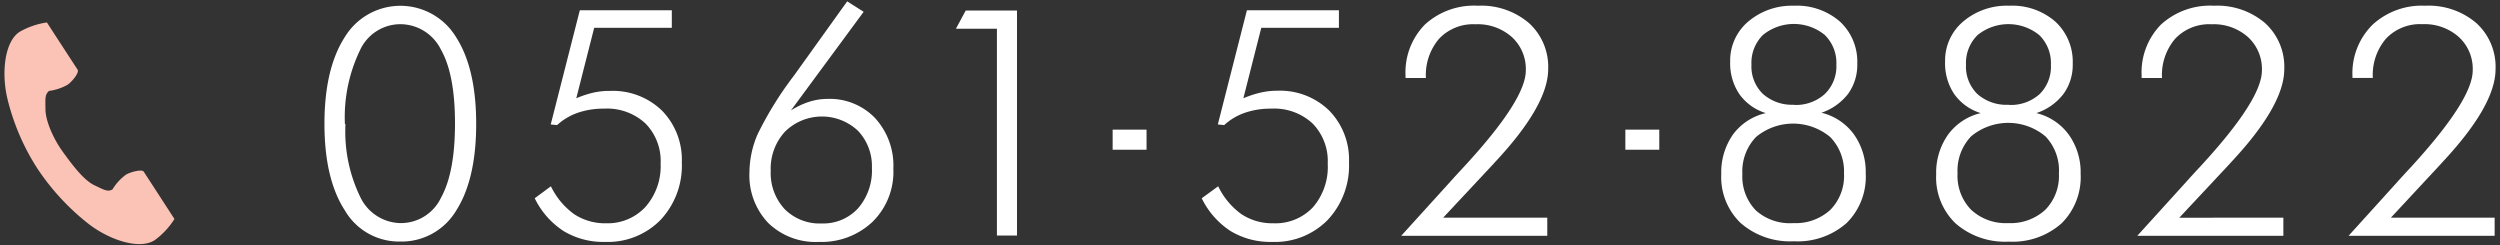
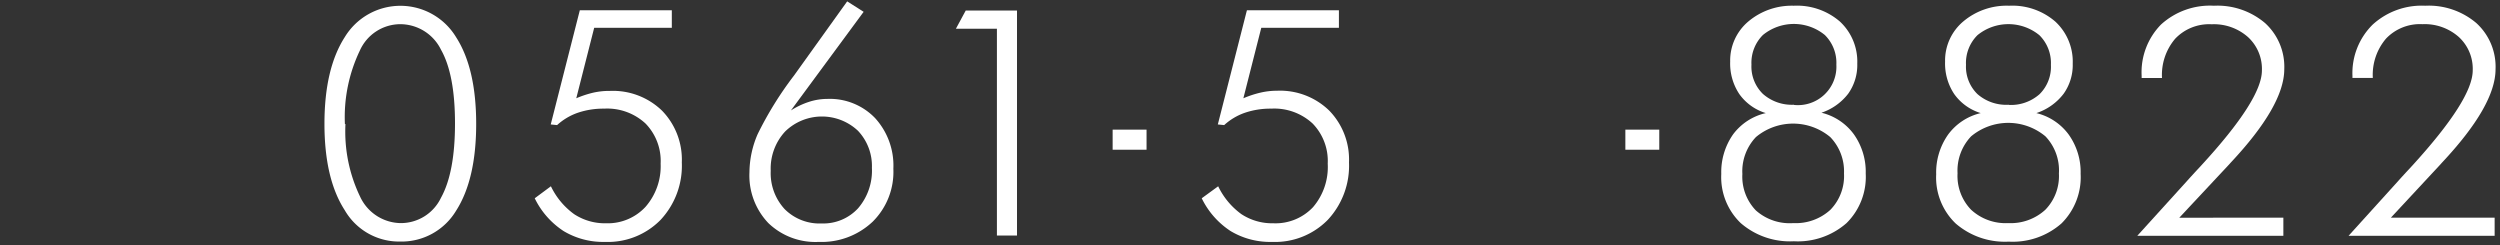
<svg xmlns="http://www.w3.org/2000/svg" viewBox="0 0 275 27">
  <rect x="0" y="0" width="275" height="27" fill="#333333" stroke="none" />
  <defs>
    <style>.cls-1{fill:none;}.cls-2{fill:#fff;}.cls-3{fill:#fbc2b6;}</style>
  </defs>
  <title>rec_tel@2x</title>
  <g id="レイヤー_2" data-name="レイヤー 2">
    <g id="contents">
-       <rect class="cls-1" width="275" height="27" />
      <path class="cls-2" d="M44,26.57a6.9,6.9,0,0,1-6.08-3.45q-2.23-3.45-2.23-9.5t2.23-9.53a7.16,7.16,0,0,1,12.25,0q2.21,3.44,2.21,9.54t-2.21,9.55A7,7,0,0,1,44,26.57Zm-6-12.92a16.5,16.5,0,0,0,1.62,8A5,5,0,0,0,44,24.54a4.89,4.89,0,0,0,4.51-2.79q1.54-2.78,1.54-8.17T48.51,5.47A5,5,0,0,0,44,2.66a4.89,4.89,0,0,0-4.42,2.91A16.93,16.93,0,0,0,37.94,13.65Z" />
      <path class="cls-2" d="M63.39,10.81a11.18,11.18,0,0,1,1.88-.62A8.08,8.08,0,0,1,67.1,10a7.76,7.76,0,0,1,5.73,2.18A7.71,7.71,0,0,1,75,17.86a8.72,8.72,0,0,1-2.34,6.33,8.13,8.13,0,0,1-6.12,2.42A8.47,8.47,0,0,1,62,25.42a9,9,0,0,1-3.18-3.61l1.78-1.32a8.1,8.1,0,0,0,2.56,3.07,6.16,6.16,0,0,0,3.5,1A5.66,5.66,0,0,0,71,22.76,6.78,6.78,0,0,0,72.67,18,5.9,5.9,0,0,0,71,13.58a6.2,6.2,0,0,0-4.54-1.63,8.74,8.74,0,0,0-2.89.45,6.56,6.56,0,0,0-2.29,1.36l-.7-.07,3.2-12.56H73.9V3.06H65.36Z" />
      <path class="cls-2" d="M87,12.15a8.57,8.57,0,0,1,2-.95,6.6,6.6,0,0,1,2-.32A6.91,6.91,0,0,1,96.27,13a7.75,7.75,0,0,1,2,5.56A7.71,7.71,0,0,1,96,24.38a8.17,8.17,0,0,1-5.94,2.23,7.47,7.47,0,0,1-5.55-2.08,7.58,7.58,0,0,1-2.07-5.59,10.72,10.72,0,0,1,.9-4.18,38.59,38.59,0,0,1,4-6.45L93.19.15,95,1.3ZM84.78,18.8A5.82,5.82,0,0,0,86.31,23a5.41,5.41,0,0,0,4.08,1.58,5.2,5.2,0,0,0,4-1.67,6.35,6.35,0,0,0,1.52-4.45,5.63,5.63,0,0,0-1.54-4.08,5.79,5.79,0,0,0-8,.08A6,6,0,0,0,84.78,18.8Z" />
      <path class="cls-2" d="M109.66,25.91V3.16h-4.51l1.08-2h5.64V25.91Z" />
      <path class="cls-2" d="M122.39,14.26h3.73v2.21h-3.73Z" />
      <path class="cls-2" d="M136.77,10.81a11.18,11.18,0,0,1,1.88-.62,8.08,8.08,0,0,1,1.83-.21,7.76,7.76,0,0,1,5.73,2.18,7.71,7.71,0,0,1,2.18,5.7,8.72,8.72,0,0,1-2.34,6.33,8.13,8.13,0,0,1-6.12,2.42,8.47,8.47,0,0,1-4.56-1.19,9,9,0,0,1-3.18-3.61L134,20.49a8.12,8.12,0,0,0,2.56,3.07,6.16,6.16,0,0,0,3.5,1,5.66,5.66,0,0,0,4.38-1.78A6.78,6.78,0,0,0,146.05,18a5.9,5.9,0,0,0-1.67-4.42,6.2,6.2,0,0,0-4.54-1.63,8.73,8.73,0,0,0-2.89.45,6.55,6.55,0,0,0-2.29,1.36l-.7-.07,3.2-12.56h10.12V3.06h-8.54Z" />
-       <path class="cls-2" d="M170.2,23.94v2H154.13L159.52,20q.56-.63,1.64-1.79,6.68-7.26,6.68-10.46a4.76,4.76,0,0,0-1.53-3.67,5.65,5.65,0,0,0-4-1.41,5.15,5.15,0,0,0-4,1.58,6.13,6.13,0,0,0-1.46,4.33h-2.24V8.34a7.5,7.5,0,0,1,2.13-5.64A8,8,0,0,1,162.56.63a8.09,8.09,0,0,1,5.63,1.91A6.5,6.5,0,0,1,170.3,7.6q0,4-5.9,10.29l-.15.17-5.5,5.88Z" />
      <path class="cls-2" d="M178.79,14.26h3.73v2.21h-3.73Z" />
-       <path class="cls-2" d="M194.24,12.44a5.56,5.56,0,0,1-2.92-2.1,6.06,6.06,0,0,1-1-3.57,5.61,5.61,0,0,1,2-4.41A7.41,7.41,0,0,1,197.31.63a7.21,7.21,0,0,1,5.09,1.75A6,6,0,0,1,204.3,7a5.44,5.44,0,0,1-1,3.31,6.2,6.2,0,0,1-2.94,2.09,6.22,6.22,0,0,1,3.57,2.38,7.12,7.12,0,0,1,1.3,4.3,7.15,7.15,0,0,1-2.11,5.46,8.12,8.12,0,0,1-5.8,2,8.26,8.26,0,0,1-5.84-2,7,7,0,0,1-2.14-5.4,7.23,7.23,0,0,1,1.3-4.36A6.21,6.21,0,0,1,194.24,12.44Zm3,12.1a5.64,5.64,0,0,0,4.1-1.46,5.31,5.31,0,0,0,1.5-4,5.42,5.42,0,0,0-1.51-4,6.38,6.38,0,0,0-8.18,0,5.47,5.47,0,0,0-1.49,4.06,5.35,5.35,0,0,0,1.48,4A5.59,5.59,0,0,0,197.28,24.54Zm.07-13a4.75,4.75,0,0,0,3.4-1.18A4.23,4.23,0,0,0,202,7.11a4.3,4.3,0,0,0-1.27-3.26,5.38,5.38,0,0,0-6.81,0,4.31,4.31,0,0,0-1.26,3.26,4.2,4.2,0,0,0,1.26,3.22A4.81,4.81,0,0,0,197.35,11.52Z" />
+       <path class="cls-2" d="M194.24,12.44a5.56,5.56,0,0,1-2.92-2.1,6.06,6.06,0,0,1-1-3.57,5.61,5.61,0,0,1,2-4.41A7.41,7.41,0,0,1,197.31.63a7.21,7.21,0,0,1,5.09,1.75A6,6,0,0,1,204.3,7a5.44,5.44,0,0,1-1,3.31,6.2,6.2,0,0,1-2.94,2.09,6.22,6.22,0,0,1,3.57,2.38,7.12,7.12,0,0,1,1.3,4.3,7.15,7.15,0,0,1-2.11,5.46,8.12,8.12,0,0,1-5.8,2,8.26,8.26,0,0,1-5.84-2,7,7,0,0,1-2.14-5.4,7.23,7.23,0,0,1,1.3-4.36A6.21,6.21,0,0,1,194.24,12.44Zm3,12.1a5.64,5.64,0,0,0,4.1-1.46,5.31,5.31,0,0,0,1.5-4,5.42,5.42,0,0,0-1.51-4,6.38,6.38,0,0,0-8.18,0,5.47,5.47,0,0,0-1.49,4.06,5.35,5.35,0,0,0,1.48,4A5.59,5.59,0,0,0,197.28,24.54Zm.07-13A4.23,4.23,0,0,0,202,7.11a4.3,4.3,0,0,0-1.27-3.26,5.38,5.38,0,0,0-6.81,0,4.31,4.31,0,0,0-1.26,3.26,4.2,4.2,0,0,0,1.26,3.22A4.81,4.81,0,0,0,197.35,11.52Z" />
      <path class="cls-2" d="M217.88,12.44a5.56,5.56,0,0,1-2.92-2.1,6.06,6.06,0,0,1-1-3.57,5.61,5.61,0,0,1,2-4.41A7.41,7.41,0,0,1,221,.63a7.21,7.21,0,0,1,5.09,1.75A6,6,0,0,1,228,7a5.44,5.44,0,0,1-1,3.31A6.2,6.2,0,0,1,224,12.44a6.22,6.22,0,0,1,3.57,2.38,7.12,7.12,0,0,1,1.3,4.3,7.15,7.15,0,0,1-2.11,5.46,8.12,8.12,0,0,1-5.8,2,8.26,8.26,0,0,1-5.84-2,7,7,0,0,1-2.14-5.4,7.23,7.23,0,0,1,1.3-4.36A6.21,6.21,0,0,1,217.88,12.44Zm3,12.1a5.64,5.64,0,0,0,4.1-1.46,5.31,5.31,0,0,0,1.5-4A5.42,5.42,0,0,0,225,15a6.38,6.38,0,0,0-8.18,0,5.47,5.47,0,0,0-1.49,4.06,5.35,5.35,0,0,0,1.48,4A5.59,5.59,0,0,0,220.93,24.54Zm.07-13a4.75,4.75,0,0,0,3.4-1.18,4.23,4.23,0,0,0,1.25-3.23,4.3,4.3,0,0,0-1.27-3.26,5.38,5.38,0,0,0-6.81,0,4.31,4.31,0,0,0-1.26,3.26,4.2,4.2,0,0,0,1.26,3.22A4.81,4.81,0,0,0,221,11.52Z" />
      <path class="cls-2" d="M251.17,23.94v2H235.1L240.49,20q.56-.63,1.64-1.79,6.68-7.26,6.68-10.46a4.75,4.75,0,0,0-1.53-3.67,5.65,5.65,0,0,0-4-1.41,5.15,5.15,0,0,0-4,1.58,6.13,6.13,0,0,0-1.46,4.33h-2.24V8.34a7.5,7.5,0,0,1,2.13-5.64A8,8,0,0,1,243.53.63a8.09,8.09,0,0,1,5.63,1.91,6.5,6.5,0,0,1,2.11,5.07q0,4-5.9,10.29l-.15.17-5.5,5.88Z" />
      <path class="cls-2" d="M274.41,23.94v2H258.34L263.72,20q.56-.63,1.64-1.79Q272,10.93,272,7.74a4.75,4.75,0,0,0-1.53-3.67,5.66,5.66,0,0,0-4-1.41,5.15,5.15,0,0,0-4,1.58,6.13,6.13,0,0,0-1.46,4.33h-2.24V8.34A7.5,7.5,0,0,1,261,2.7,8,8,0,0,1,266.77.63a8.08,8.08,0,0,1,5.63,1.91,6.5,6.5,0,0,1,2.11,5.07q0,4-5.9,10.29l-.15.17L263,23.94Z" />
-       <path class="cls-3" d="M2.16,3.5C.49,4.58.16,8,.79,10.75A25,25,0,0,0,4.1,18.52a26,26,0,0,0,5.75,6.19c2.27,1.71,5.51,2.79,7.18,1.7a8.49,8.49,0,0,0,2.16-2.32l-.9-1.39-2.48-3.82c-.18-.28-1.34,0-1.92.31a5.58,5.58,0,0,0-1.52,1.65c-.54.31-1,0-1.94-.44C9.26,19.87,8,18.21,6.91,16.7S5,13.25,5,12c0-1-.11-1.59.4-2A5.58,5.58,0,0,0,7.47,9.3C8,8.9,8.72,8,8.54,7.67L6.06,3.86l-.9-1.39A8.49,8.49,0,0,0,2.16,3.5Z" />
    </g>
  </g>
</svg>